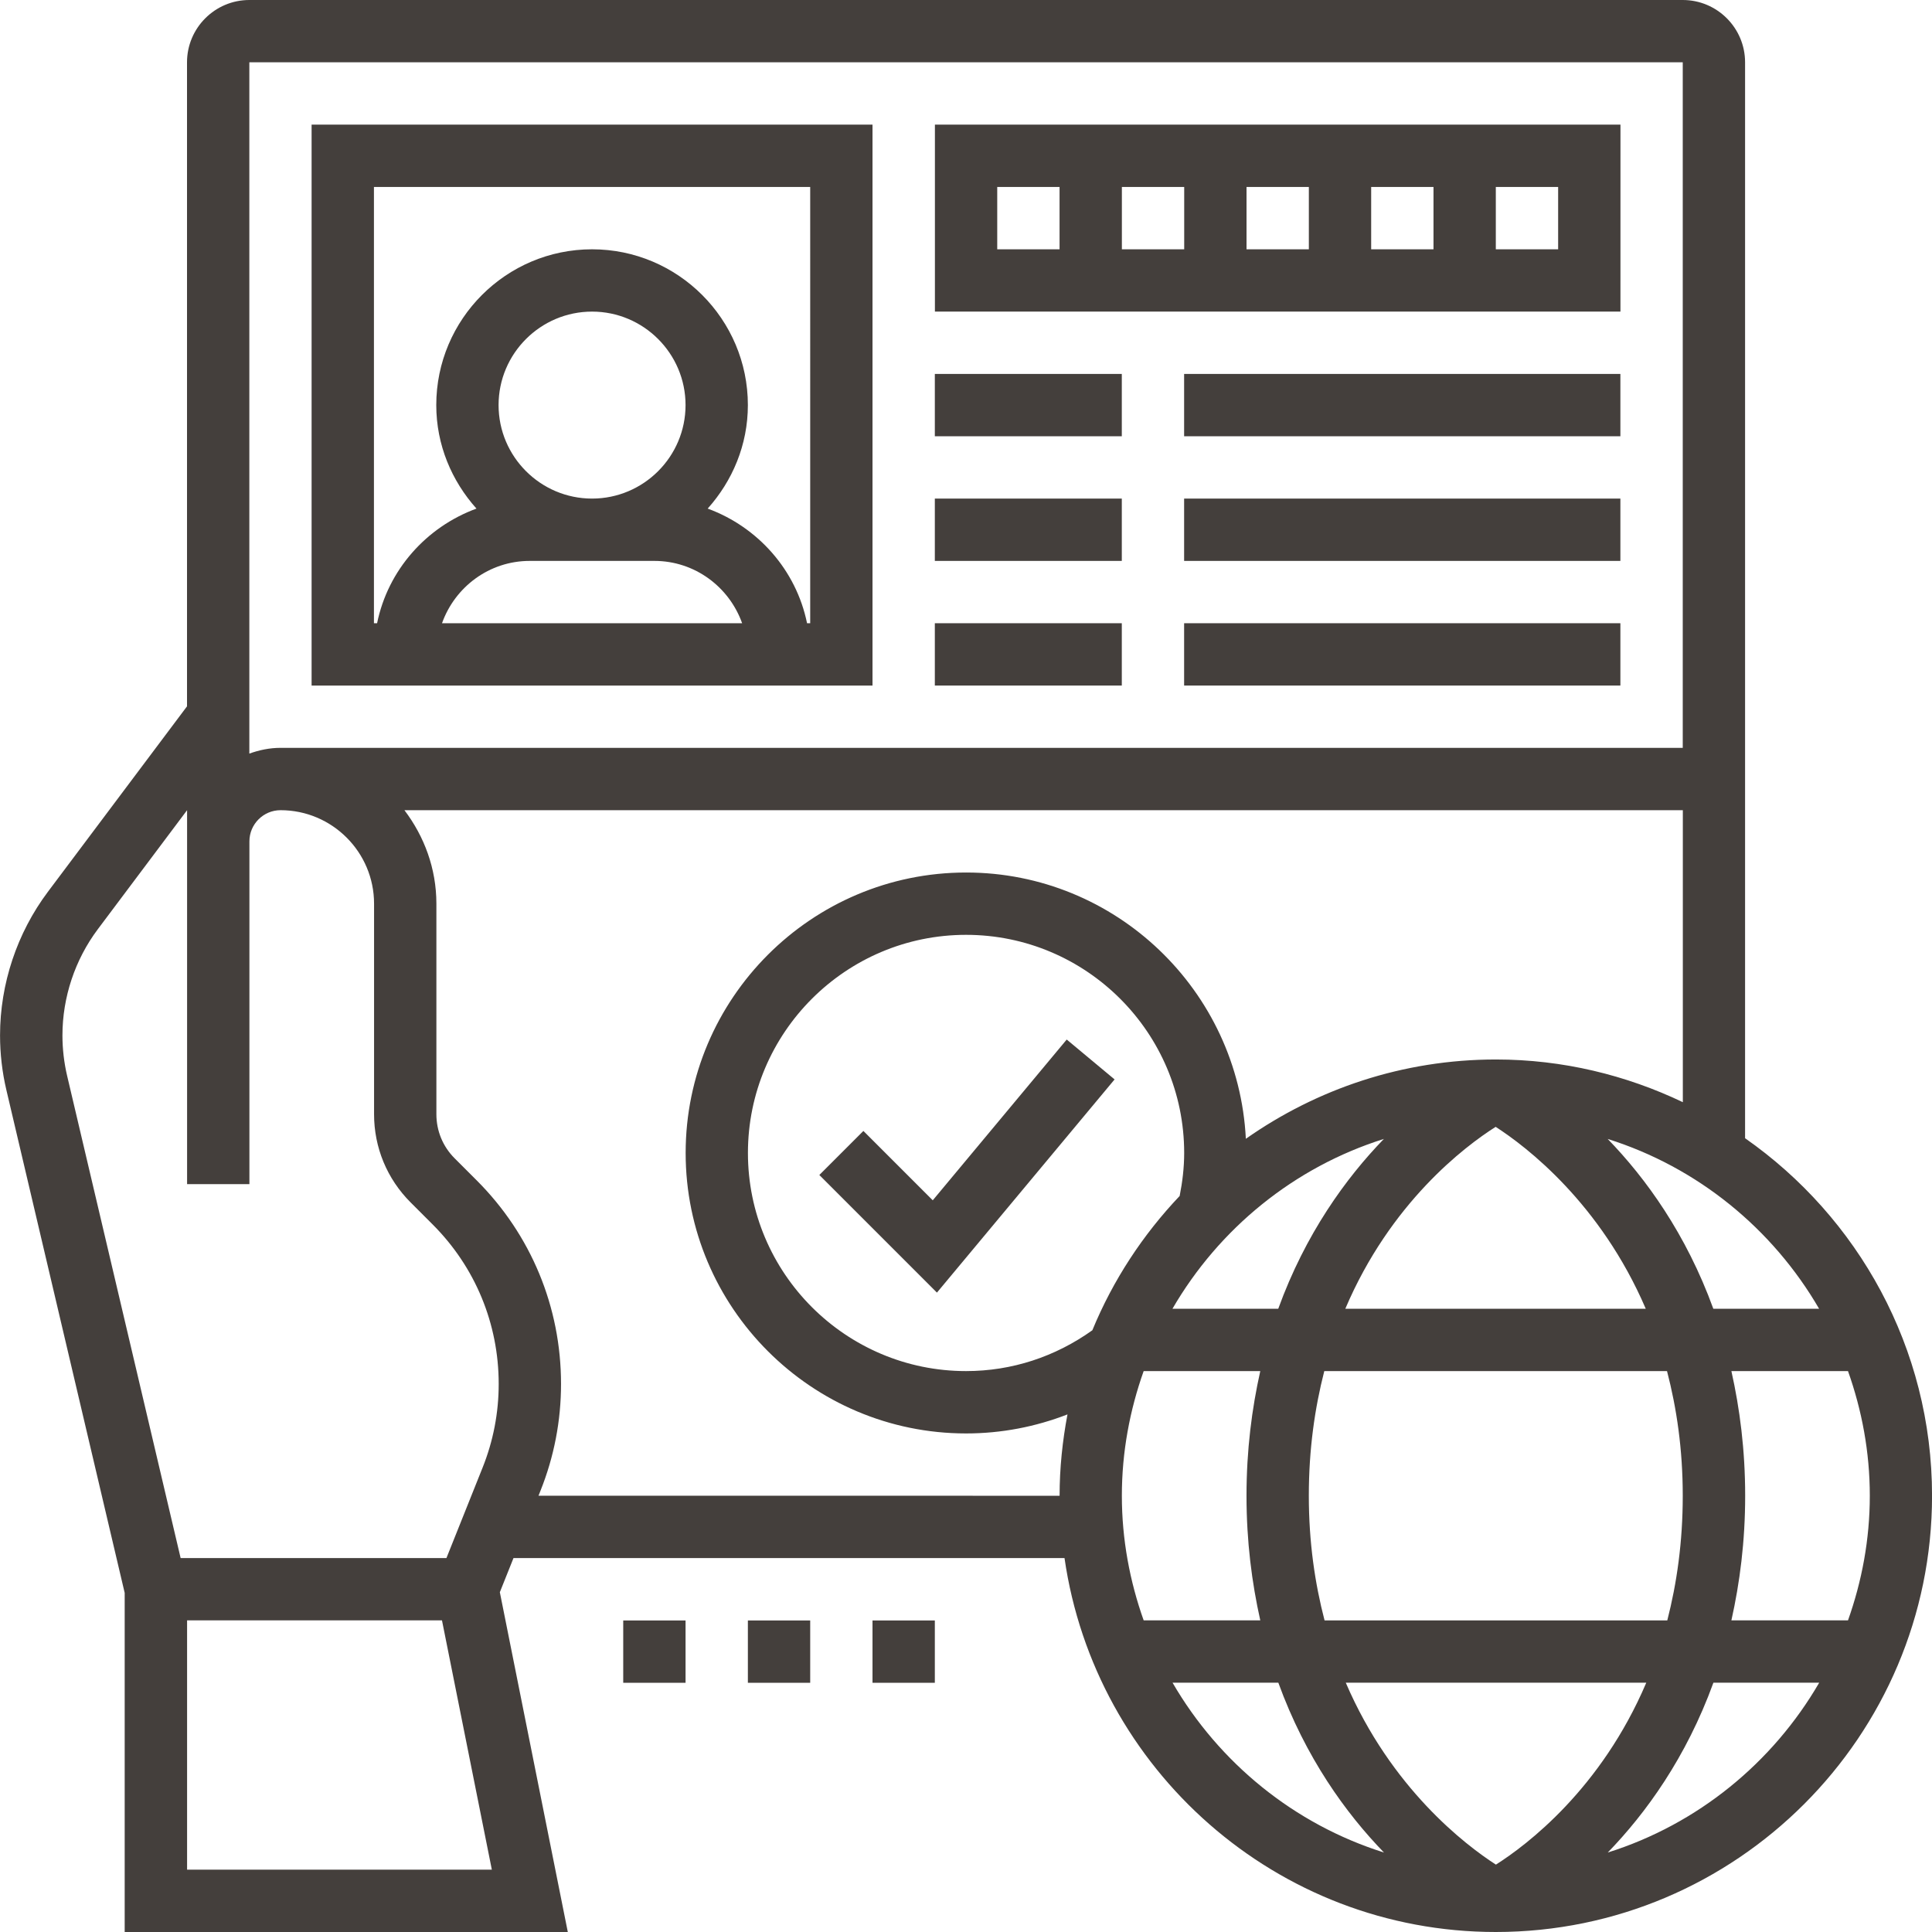
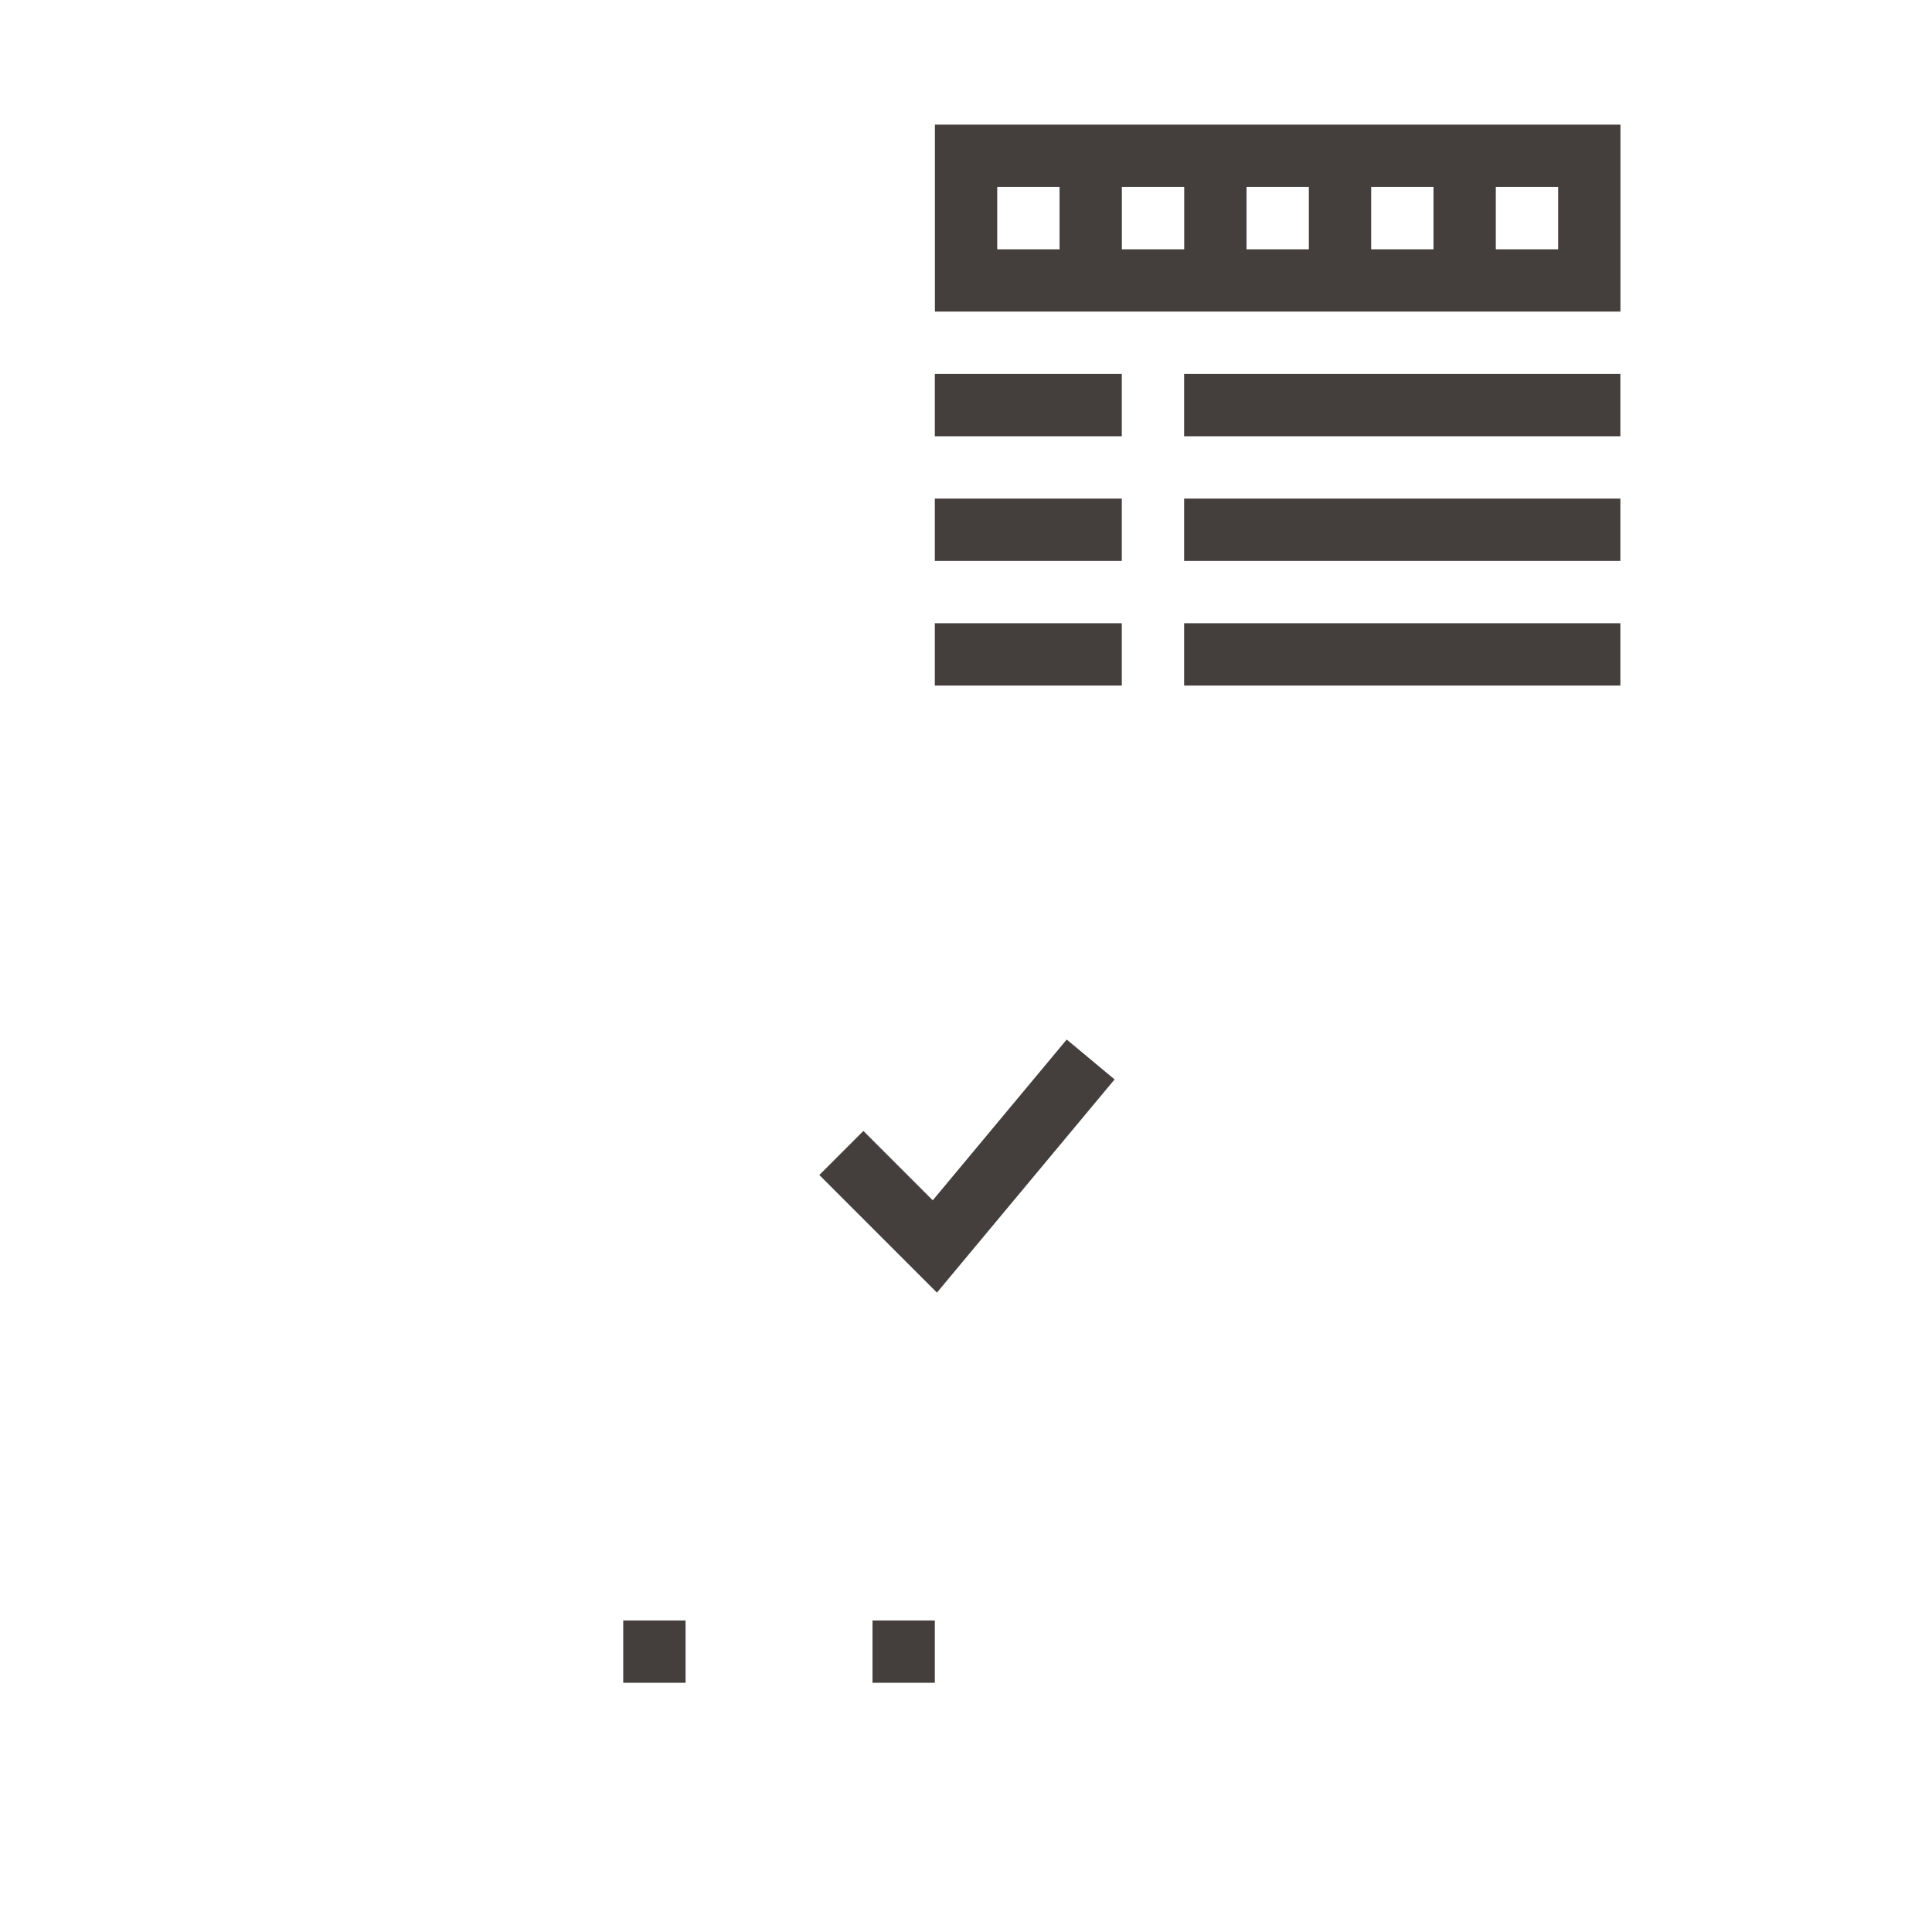
<svg xmlns="http://www.w3.org/2000/svg" width="1200pt" height="1200pt" version="1.1" viewBox="0 0 1200 1200">
  <g fill="#443f3c">
-     <path d="m1083.9 706.97v-668.26c0-21.348-17.359-38.711-38.711-38.711h-890.32c-21.348 0-38.711 17.359-38.711 38.711v400.01l-86.418 115.21c-19.164 25.551-29.711 57.195-29.711 89.133 0 11.418 1.316 22.879 3.949 34.027l73.469 312.27v210.64h275.23l-42.215-211.05 8.48-21.211h342.25c18.891 131.09 131.63 232.26 267.87 232.26 149.42 0 270.97-121.55 270.97-270.97 0-91.836-46.027-173.03-116.13-222.06zm45.988 105.93h-65.711c-16.879-46.508-42.02-81.176-65.613-105.48 55.82 17.555 102.45 55.742 131.32 105.48zm-84.699 116.13c0 28.898-3.715 54.484-9.602 77.418l-212.88 0.004c-5.981-22.977-9.773-48.562-9.773-77.422 0-28.898 3.715-54.484 9.602-77.418h212.88c5.981 22.973 9.773 48.562 9.773 77.418zm-116.05 229.12c-18.949-12.195-65.07-47.359-93.25-112.99h186.64c-28.008 65.883-74.113 100.78-93.391 112.99zm-69.582-450.74c-23.594 24.309-48.734 58.973-65.613 105.48h-65.711c28.879-49.742 75.508-87.93 131.32-105.48zm-126.85 35.422c-22.859 24.098-41.398 52.238-54.23 83.418-23.012 16.434-49.953 25.355-78.445 25.355-74.711 0-135.48-60.773-135.48-135.48 0-74.711 60.773-135.48 135.48-135.48s135.48 60.773 135.48 135.48c0 9.02-1.066 17.961-2.809 26.711zm-35.902 186.19c0-27.176 4.934-53.168 13.547-77.418h72.426c-5.223 23.398-8.551 48.949-8.551 77.418 0 28.473 3.328 54.02 8.555 77.418l-72.426 0.004c-8.613-24.254-13.551-50.246-13.551-77.422zm138.79-116.13c27.988-65.844 74.09-100.76 93.387-112.99 18.949 12.195 65.07 47.359 93.23 112.99zm209.59-774.19v425.8h-870.96c-6.812 0-13.277 1.395-19.355 3.562v-429.37zm-1006.4 604.36c0-23.613 7.801-47.012 21.969-65.902l55.449-73.938v232.26h38.711v-212.9c0-10.664 8.691-19.355 19.355-19.355 32.012 0 58.066 26.051 58.066 58.066v130.78c0 20.672 8.051 40.121 22.684 54.754l13.703 13.703c26.453 26.457 41.027 61.645 41.027 99.074 0 17.902-3.367 35.418-10.027 52.027l-22.43 56.109h-165.1l-70.488-299.5c-1.938-8.246-2.922-16.723-2.922-25.18zm77.418 518.22v-154.84h158.32l30.969 154.84zm218.27-232.26 1.199-3.019c8.496-21.211 12.793-43.566 12.793-66.406 0-47.77-18.602-92.691-52.395-126.46l-13.703-13.703c-7.297-7.297-11.32-17.012-11.32-27.367v-130.78c0-21.871-7.566-41.844-19.859-58.066l794.05 0.004v181.36c-35.262-16.82-74.535-26.516-116.13-26.516-57.773 0-111.25 18.328-155.29 49.258-4.644-91.957-80.668-165.39-173.75-165.39-96.039 0-174.2 78.156-174.2 174.2 0 96.039 78.156 174.2 174.2 174.2 21.891 0 43.102-4.121 62.961-11.824-3.098 16.391-4.894 33.25-4.894 50.531zm393.81 116.13h65.711c16.879 46.508 42.02 81.176 65.613 105.48-55.82-17.555-102.45-55.742-131.32-105.48zm270.33 105.48c23.594-24.309 48.734-58.973 65.613-105.48h65.711c-28.879 49.742-75.504 87.93-131.32 105.48zm149.21-144.19h-72.426c5.227-23.402 8.555-48.949 8.555-77.422s-3.328-54.02-8.555-77.418h72.426c8.613 24.25 13.547 50.246 13.547 77.418 0 27.176-4.934 53.168-13.547 77.422z" />
    <path d="m541.93 1006.5h38.711v38.711h-38.711z" />
-     <path d="m464.52 1006.5h38.711v38.711h-38.711z" />
    <path d="m387.1 1006.5h38.711v38.711h-38.711z" />
-     <path d="m541.93 77.418h-348.39v348.39h348.39zm-174.19 232.26c-32.012 0-58.066-26.051-58.066-58.066 0-32.012 26.051-58.066 58.066-58.066 32.012 0 58.066 26.051 58.066 58.066-0.004 32.016-26.055 58.066-58.066 58.066zm-38.711 38.711h77.418c25.199 0 46.492 16.238 54.504 38.711h-186.41c7.996-22.473 29.285-38.711 54.484-38.711zm174.2 38.711h-1.953c-6.754-33.098-30.582-59.785-61.723-71.207 15.348-17.148 24.965-39.523 24.965-64.277 0-53.359-43.414-96.773-96.773-96.773-53.359 0-96.773 43.414-96.773 96.773 0 24.754 9.621 47.129 24.969 64.277-31.141 11.418-54.988 38.109-61.723 71.207h-1.957v-270.97h270.97z" />
    <path d="m1006.5 77.418h-425.81v116.13h425.8zm-232.26 38.711h38.711v38.711h-38.711zm-38.711 38.711h-38.711v-38.711h38.711zm116.13-38.711h38.711v38.711h-38.711zm-232.26 0h38.711v38.711h-38.711zm348.39 38.711h-38.711v-38.711h38.711z" />
    <path d="m580.64 232.26h116.13v38.711h-116.13z" />
    <path d="m735.48 232.26h270.97v38.711h-270.97z" />
    <path d="m580.64 309.68h116.13v38.711h-116.13z" />
    <path d="m735.48 309.68h270.97v38.711h-270.97z" />
    <path d="m580.64 387.1h116.13v38.711h-116.13z" />
    <path d="m735.48 387.1h270.97v38.711h-270.97z" />
    <path d="m579.35 745.53-43.082-43.082-27.367 27.367 73.043 73.047 110.34-132.41-29.73-24.777z" />
  </g>
</svg>